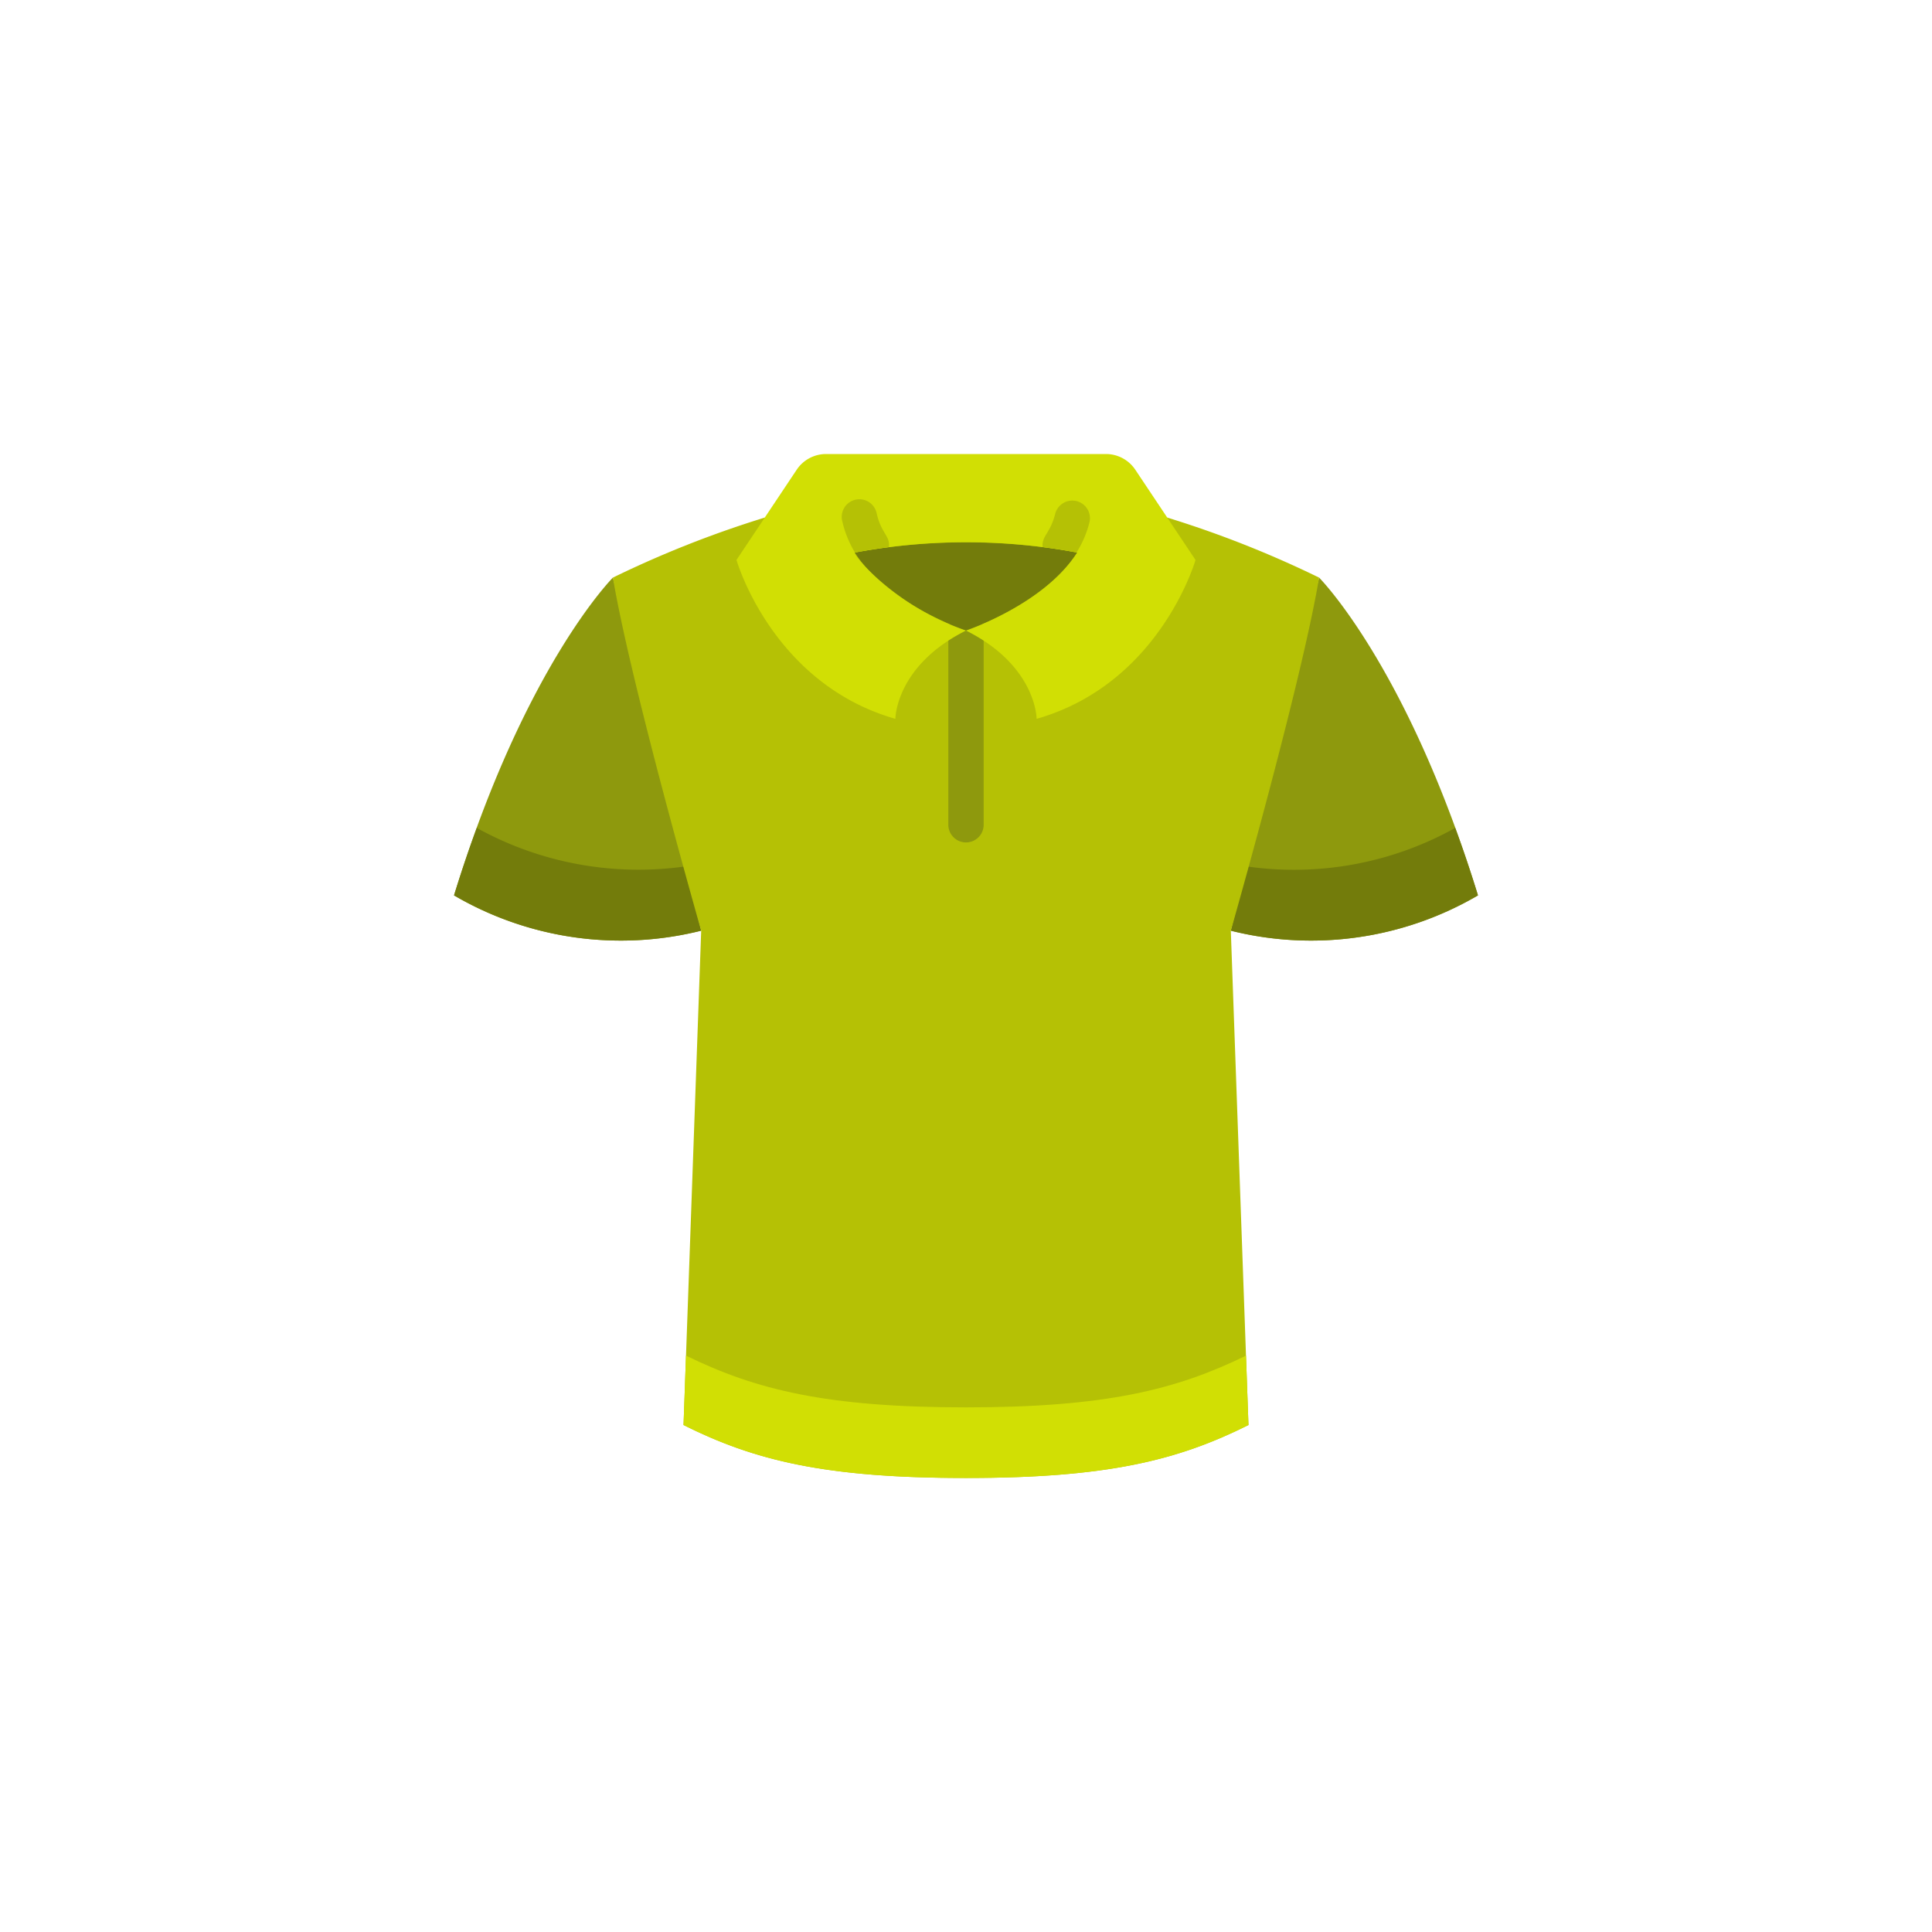
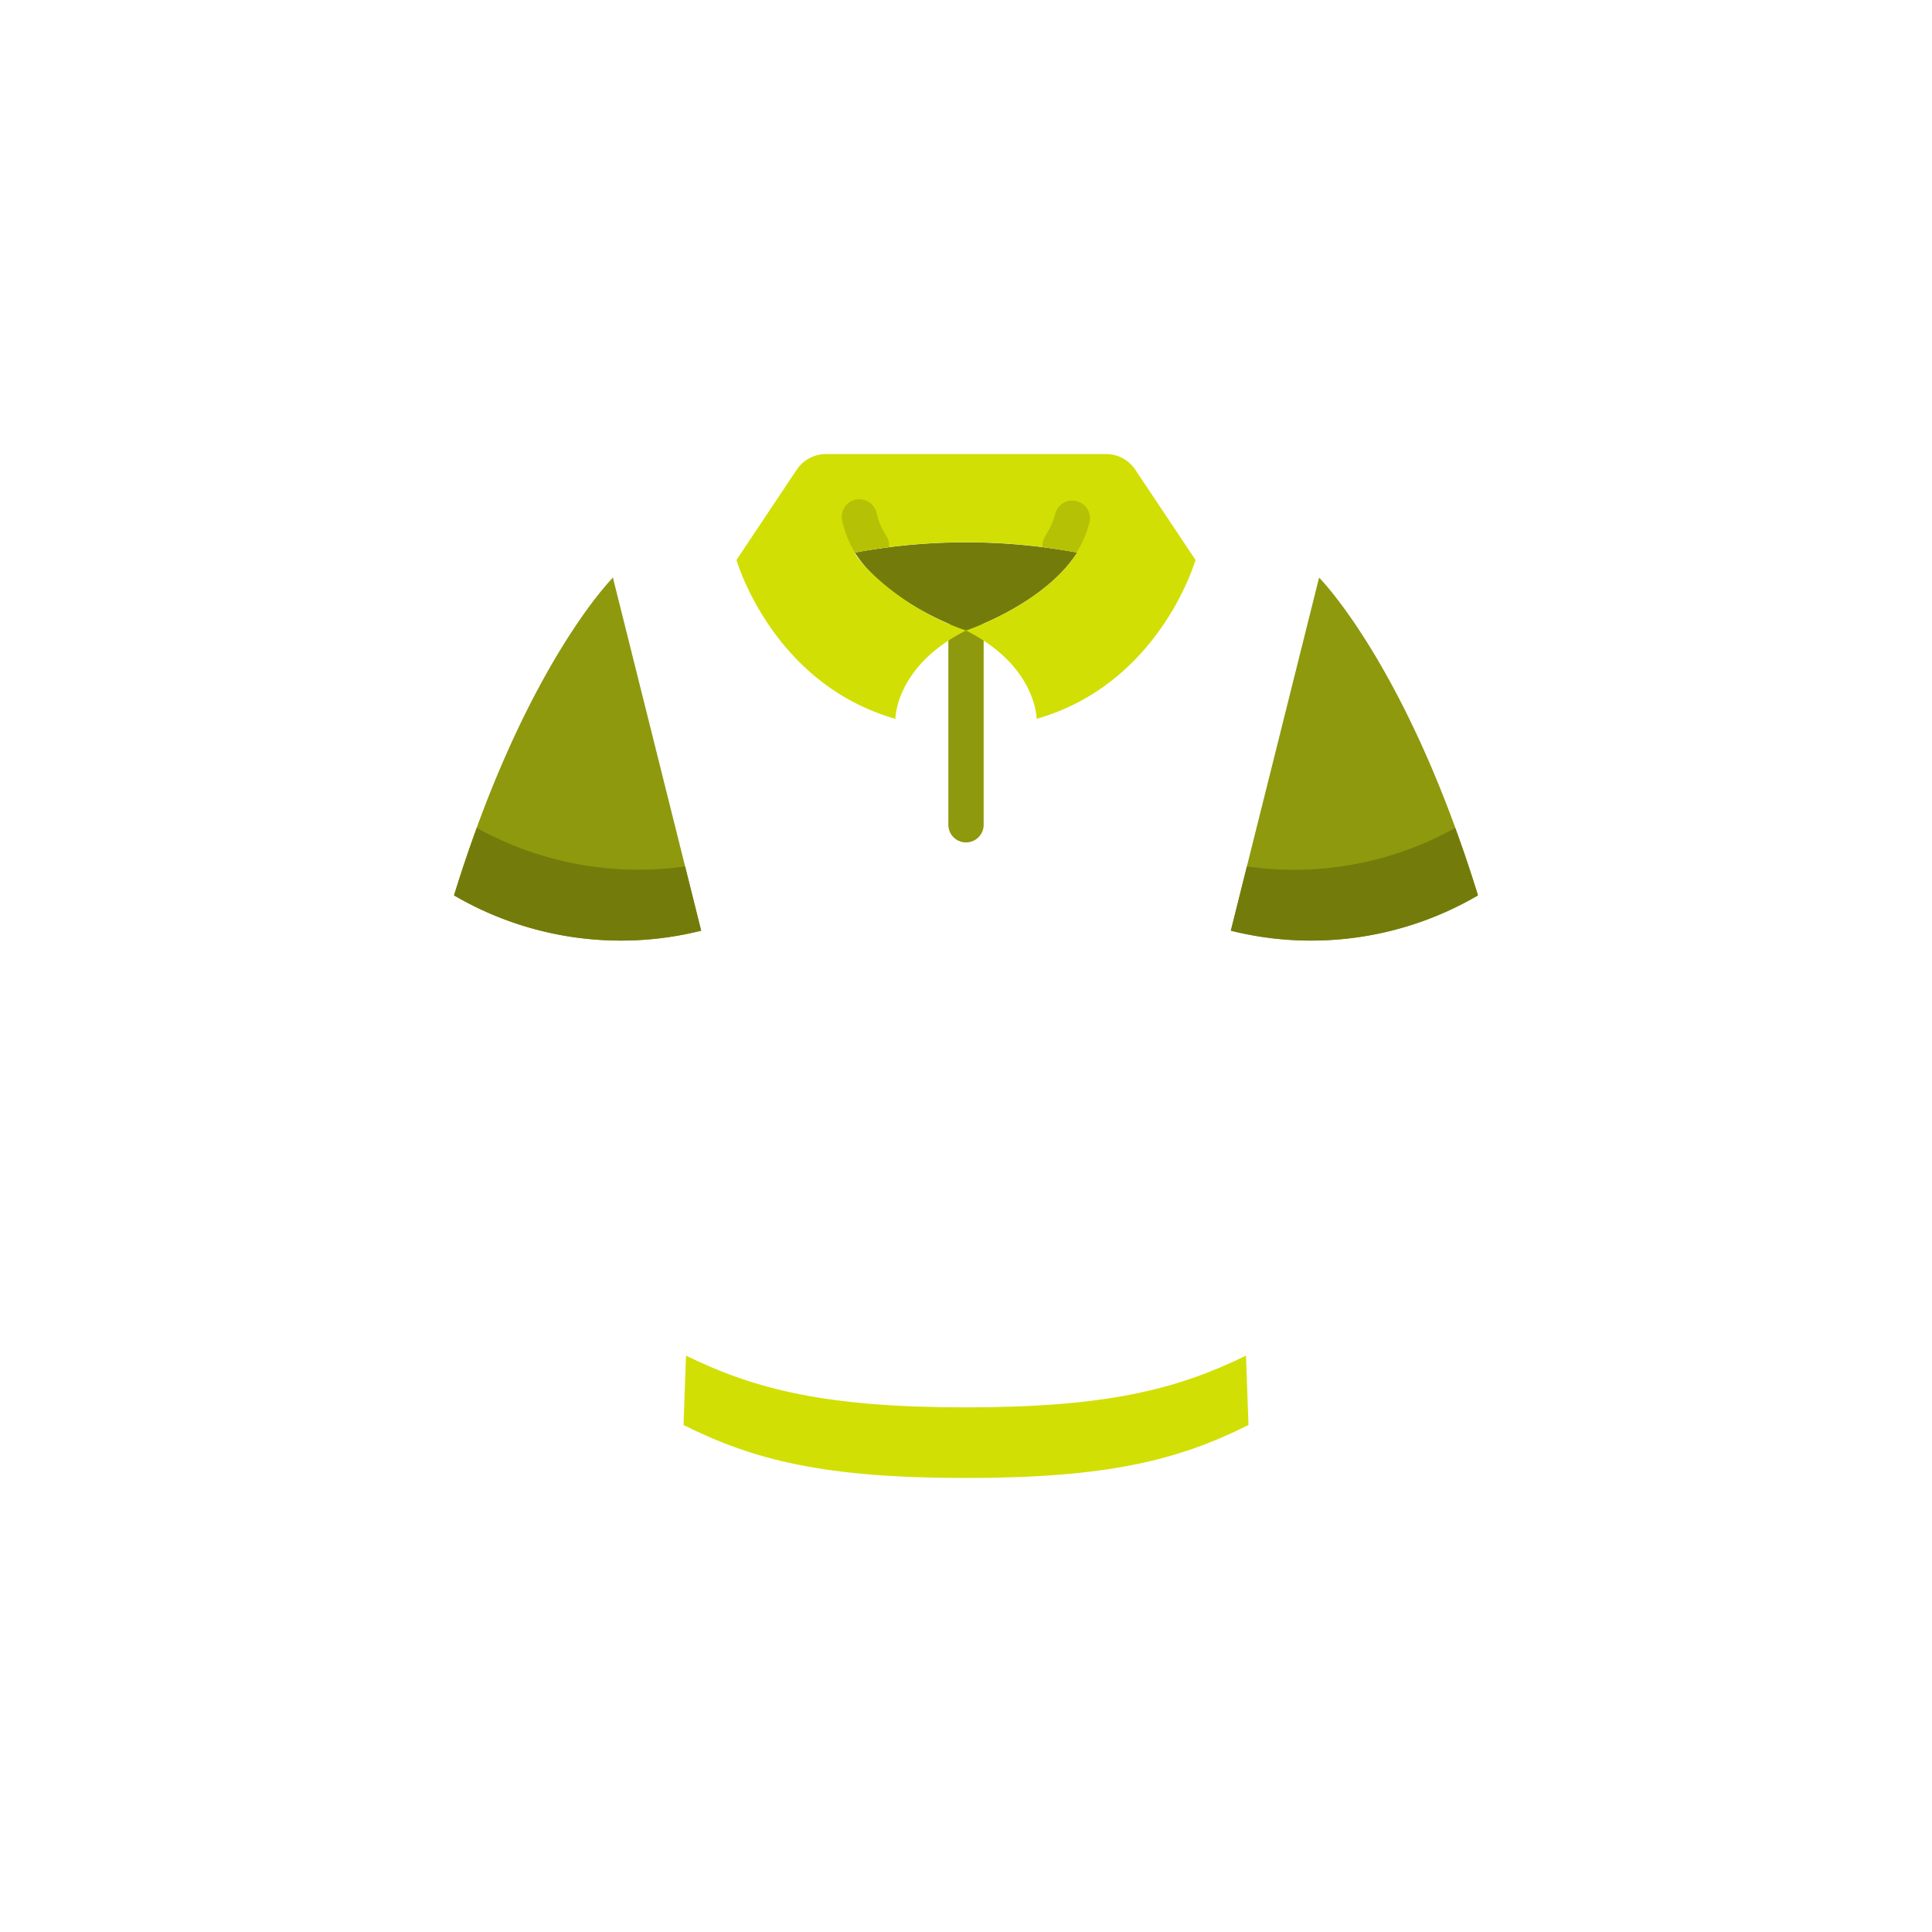
<svg xmlns="http://www.w3.org/2000/svg" version="1.1" width="512" height="512" x="0" y="0" viewBox="0 0 58 58" style="enable-background:new 0 0 512 512" xml:space="preserve" class="">
  <g transform="matrix(0.53,0,0,0.53,13.63,13.63)">
    <g fill="none">
      <path fill="#8e990d" d="M9 7s-5 5-9 18a18.72 18.72 0 0 0 14 2zM49 7s5 5 9 18a18.72 18.72 0 0 1-14 2z" opacity="1" data-original="#24ae5f" class="" />
      <path fill="#737c0b" d="M58 25a18.72 18.72 0 0 1-14 2l.91-3.64a18.77 18.77 0 0 0 11.8-2.18c.44 1.19.87 2.46 1.29 3.82zM14 27a18.72 18.72 0 0 1-14-2c.42-1.36.85-2.63 1.29-3.82a18.91 18.91 0 0 0 11.8 2.18z" opacity="1" data-original="#4c8056" class="" />
-       <path fill="#b5c105" d="M40.4 3.6A59.69 59.69 0 0 1 49 7c-1 6-5 20-5 20l1 28c-4 2-8 3-16 3s-12-1-16-3l1-28S10 13 9 7a59.69 59.69 0 0 1 8.6-3.4z" opacity="1" data-original="#4fba6f" class="" />
      <path fill="#8e990d" d="M29 22a1 1 0 0 1-1-1V10a1 1 0 0 1 2 0v11a1 1 0 0 1-1 1z" opacity="1" data-original="#24ae5f" class="" />
      <path fill="#d1df04" d="M45 55c-4 2-8 3-16 3s-12-1-16-3l.14-3.93C17.09 53 21.09 54 29 54s11.91-1 15.86-2.93z" opacity="1" data-original="#7ed09e" class="" />
      <path fill="#737c0b" d="M35.3 5.58C33.42 8.53 29 10 29 10s-4.42-1.47-6.3-4.42a34.65 34.65 0 0 1 12.6 0z" opacity="1" data-original="#4c8056" class="" />
      <path fill="#d1df04" d="M42 6s-2 7-9 9c0 0 0-3-4-5 0 0 4.42-1.47 6.3-4.42a34.16 34.16 0 0 0-12.59 0c-.21 0 2.14 3 6.29 4.42-4 2-4 5-4 5-7-2-9-9-9-9L19.41.89A2 2 0 0 1 21.07 0h15.86a2 2 0 0 1 1.66.89z" opacity="1" data-original="#7ed09e" class="" />
      <g fill="#4fba6f">
        <path d="M24.63 5.27c-.75.1-1.39.2-1.92.31A6 6 0 0 1 22 3.84a1 1 0 1 1 1.94-.48c.26 1.15.78 1.29.69 1.91zM36 3.84a5.89 5.89 0 0 1-.74 1.74c-.53-.11-1.17-.22-1.92-.31-.06-.64.43-.75.72-1.91a1 1 0 0 1 1.94.48z" fill="#b5c105" opacity="1" data-original="#4fba6f" class="" />
      </g>
    </g>
  </g>
</svg>